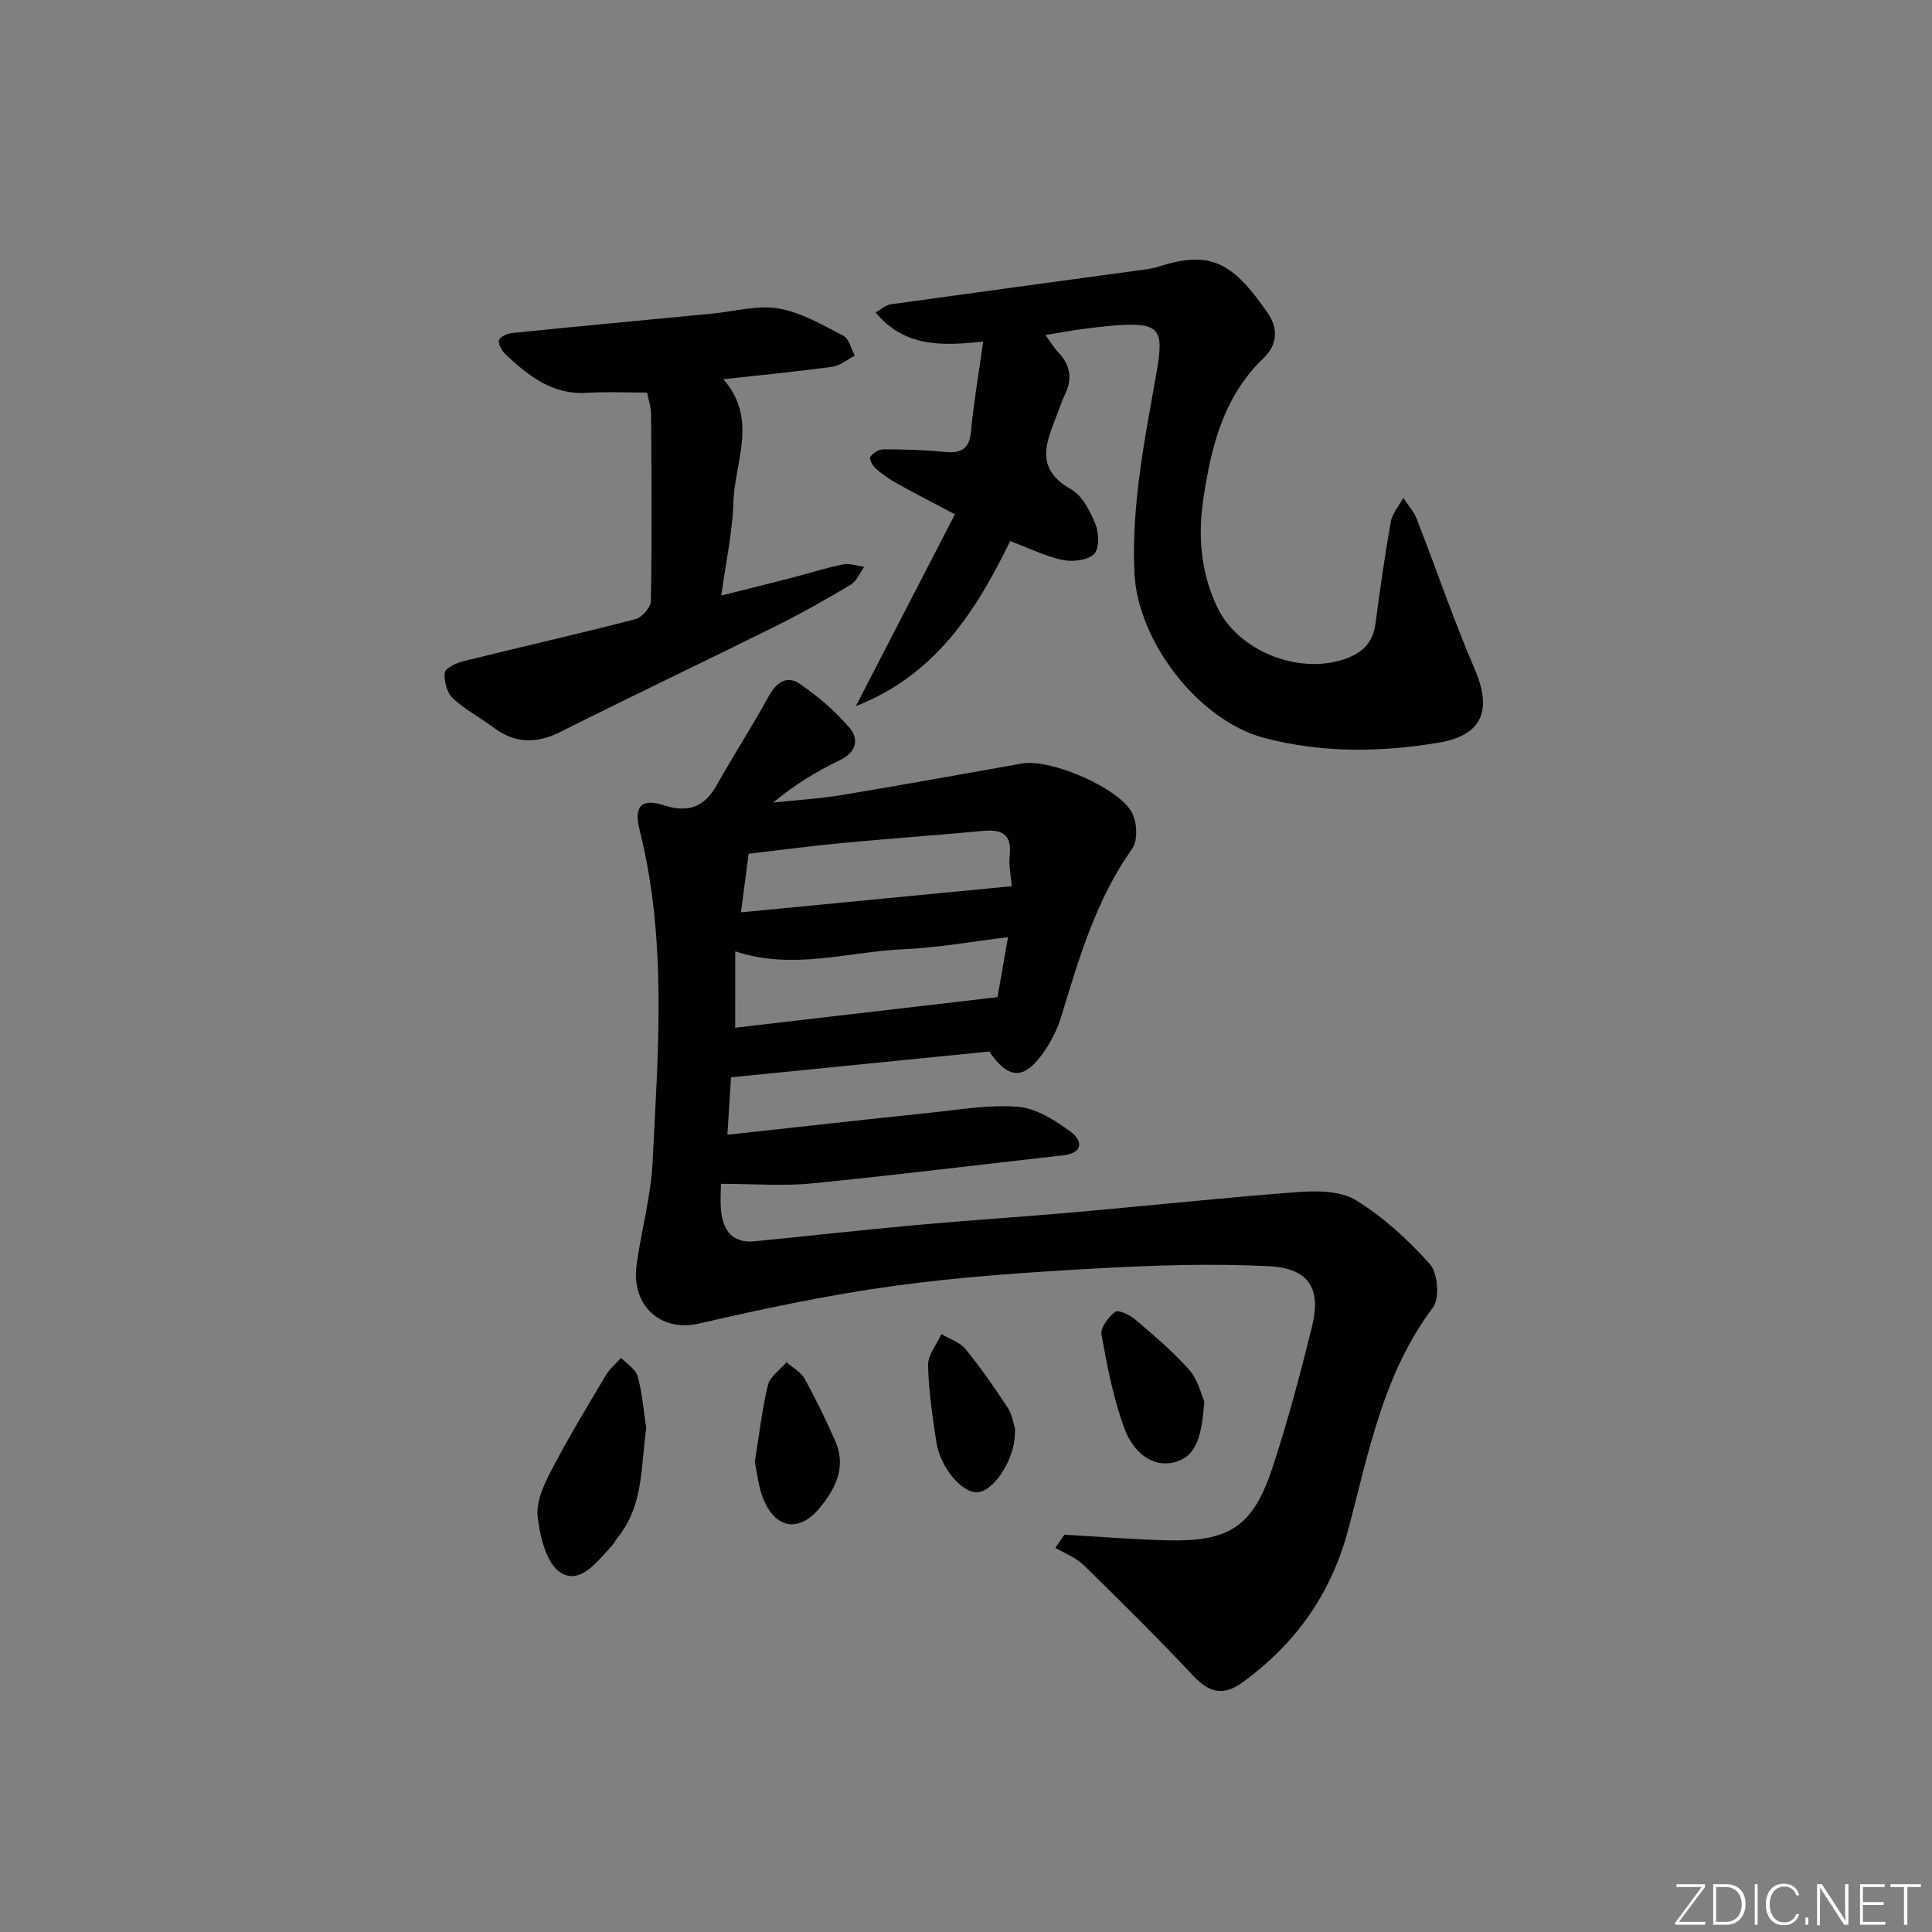
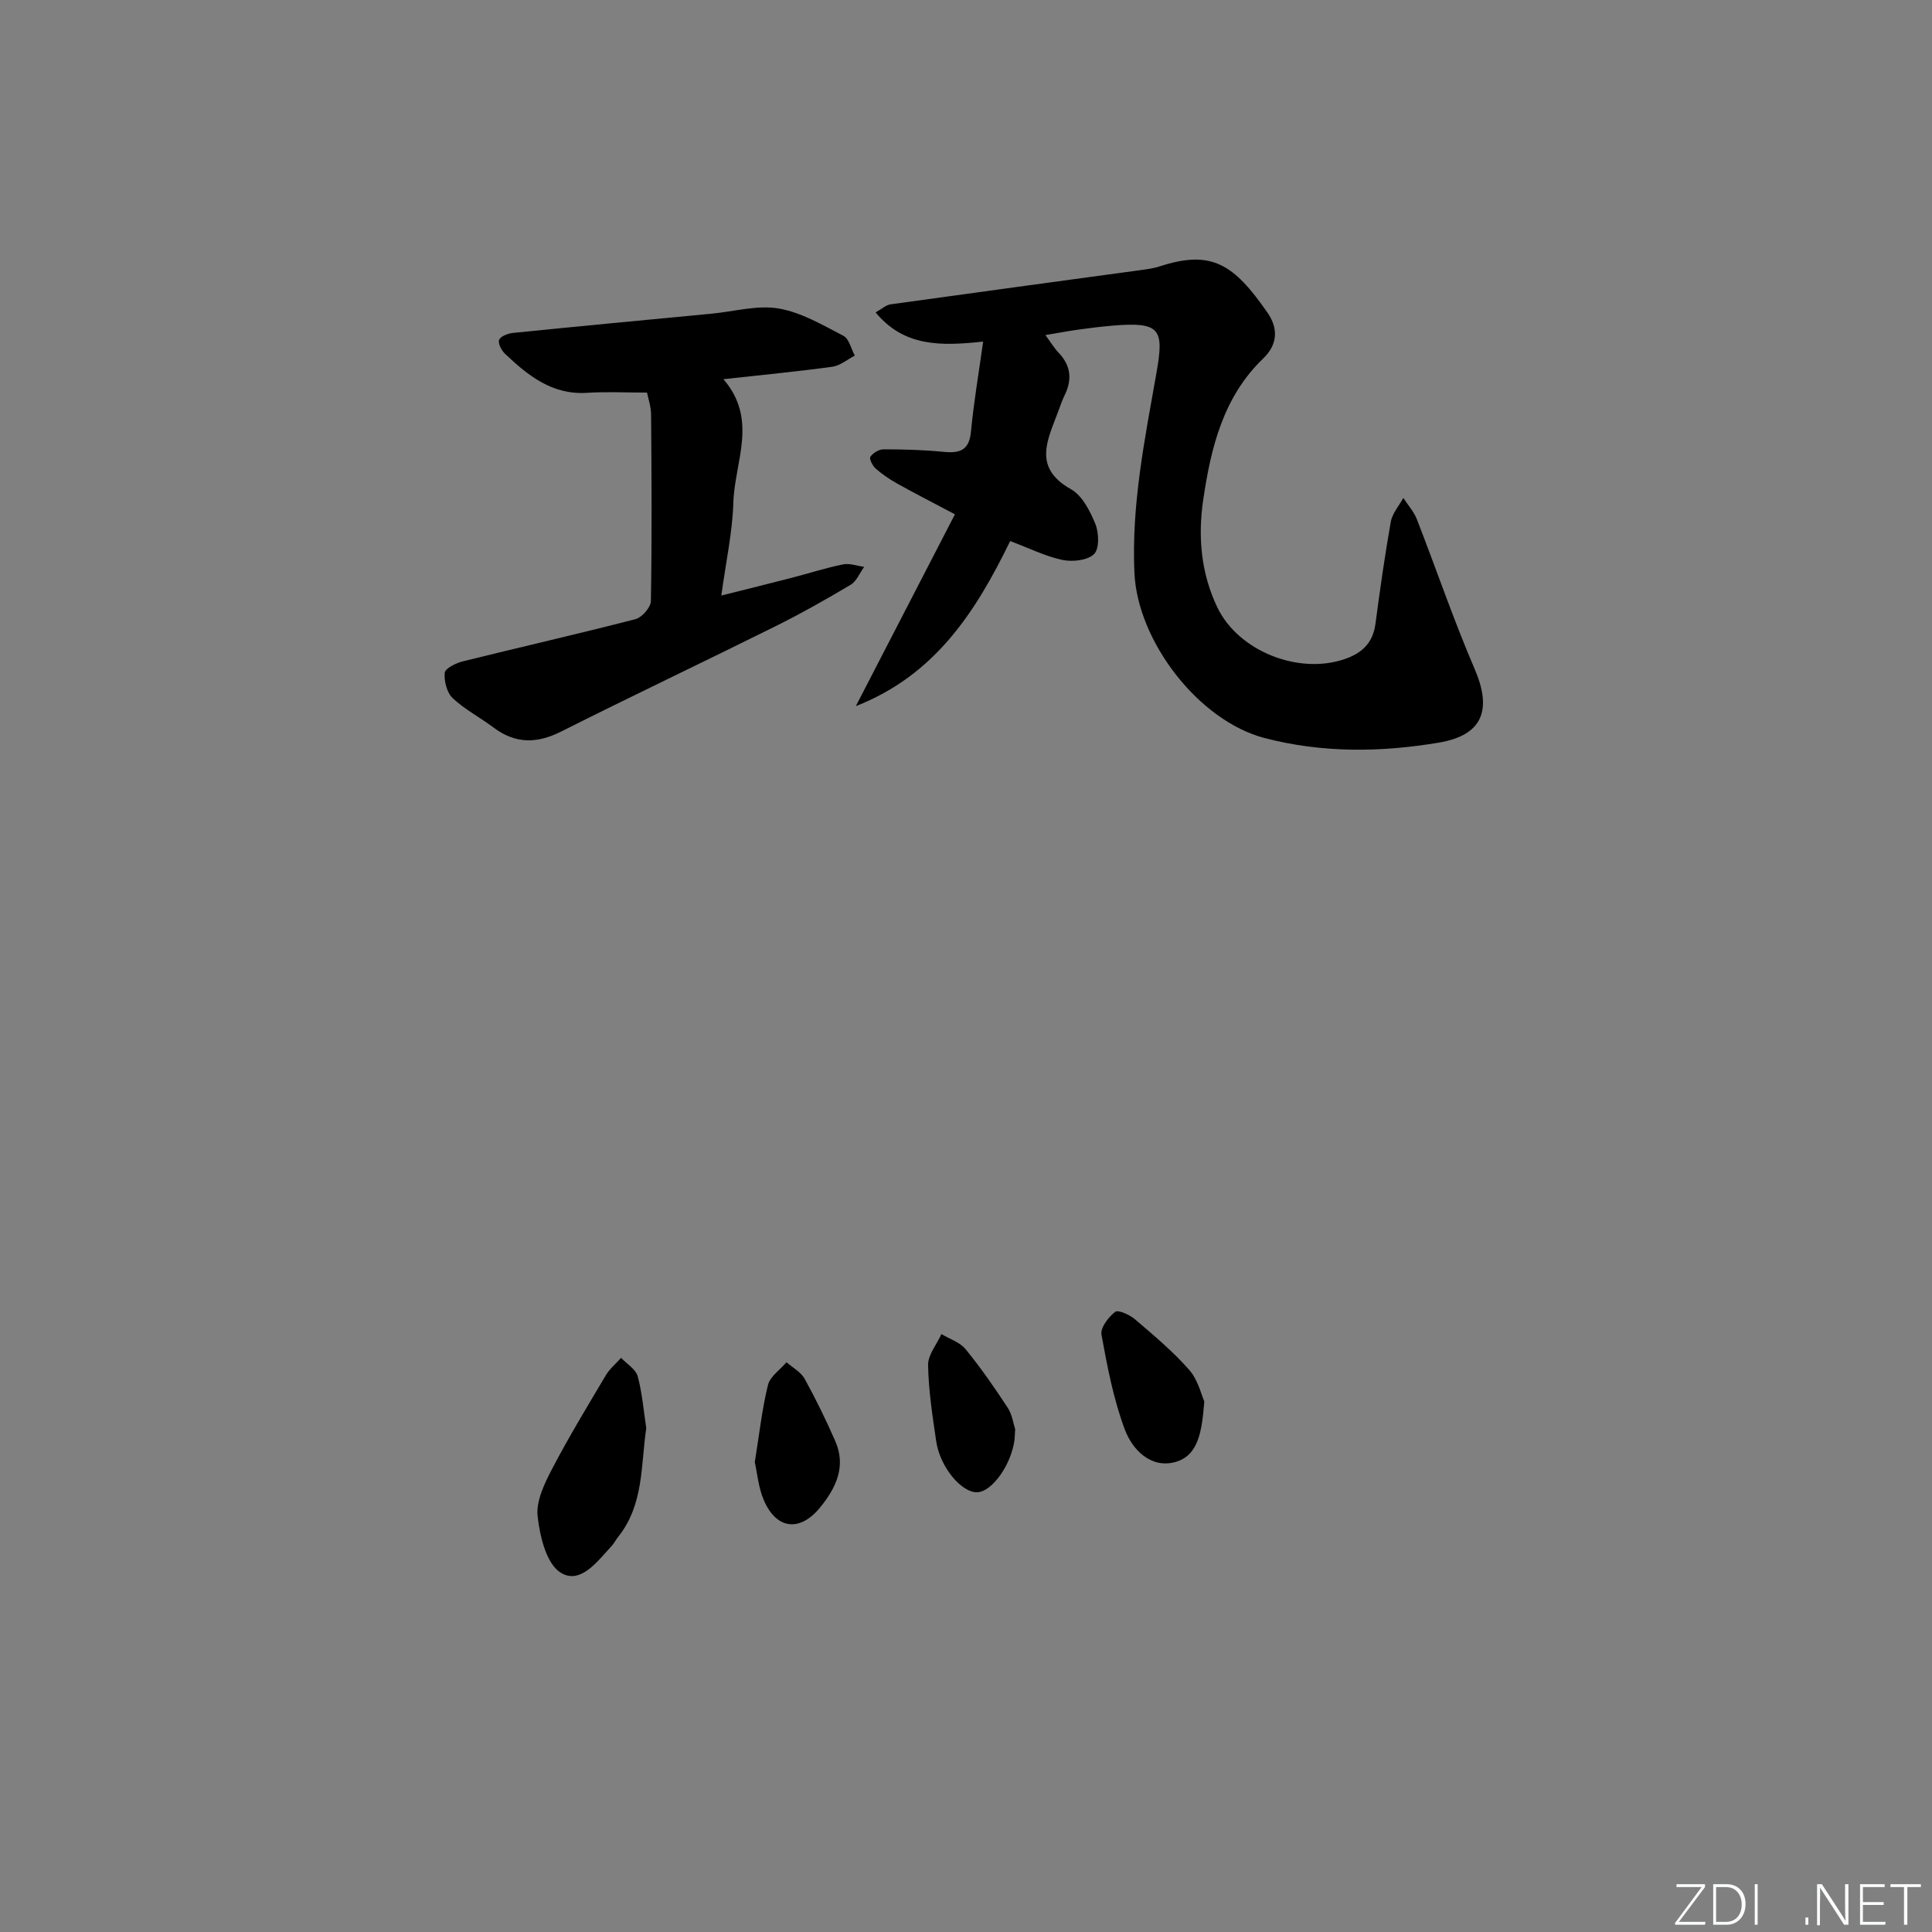
<svg xmlns="http://www.w3.org/2000/svg" enable-background="new 0 0 400 400" viewBox="0 0 400 400">
  <rect x="0" y="0" width="400" height="400" fill="#808080" stroke="none" />
  <g fill="#fafbfc">
    <path d="m346.9 398 5.4-7.3h-5.2v-.6h5.9v.6l-5.4 7.2h5.5l-.1.6h-6.2v-.5z" />
    <path d="m354.7 390.1h2.8c2.3 0 3.9 1.6 3.9 4.1s-1.6 4.3-3.9 4.3h-2.8zm.6 7.8h2c2.2 0 3.3-1.6 3.3-3.6 0-1.8-1-3.6-3.3-3.6h-2z" />
    <path d="m363.9 390.1v8.4h-.6v-8.4z" />
-     <path d="m372.5 396.3c-.4 1.3-1.4 2.3-3.2 2.3-2.4 0-3.7-1.9-3.7-4.3 0-2.3 1.2-4.3 3.7-4.3 1.8 0 2.9 1 3.2 2.4h-.6c-.4-1.1-1.1-1.8-2.5-1.8-2.1 0-3 1.9-3 3.7s.9 3.7 3 3.7c1.4 0 2.1-.7 2.5-1.7z" />
    <path d="m373.8 398.5v-1.5h.6v1.5z" />
    <path d="m376.2 398.5v-8.4h1c1.3 2 4.4 6.7 4.9 7.6-.1-1.2-.1-2.4-.1-3.8v-3.8h.7v8.4h-.9c-1.2-1.9-4.4-6.8-5-7.7.1 1.1 0 2.3 0 3.9v3.9h-.6z" />
    <path d="m390 394.4h-4.3v3.5h4.7l-.1.6h-5.2v-8.4h5.1v.6h-4.5v3.1h4.3z" />
    <path d="m394.2 390.7h-2.8v-.6h6.3v.6h-2.8v7.8h-.7z" />
  </g>
-   <path d="m220.38 317.74c6.91.4 13.83.95 20.75 1.16 13.5.4 18.32-2.74 22.48-15.49 3.08-9.45 5.64-19.1 8.03-28.76 1.95-7.89-.65-12.09-8.98-12.5-11.75-.58-23.58-.2-35.34.45-14.09.78-28.23 1.71-42.2 3.63-13.58 1.86-27.05 4.72-40.42 7.8-7.75 1.78-14.05-3.52-12.9-12.13.95-7.06 2.94-14.03 3.3-21.1 1.15-23.06 3.06-46.19-2.69-69-1.2-4.77.34-6.6 4.93-5.1 5.14 1.67 8.49.43 11.09-4.21 3.46-6.18 7.33-12.14 10.73-18.35 1.58-2.89 3.79-4.35 6.37-2.59 3.77 2.56 7.35 5.63 10.31 9.08 2.04 2.37 1.53 5.1-1.99 6.78-4.77 2.28-9.31 5.03-13.76 8.75 4.76-.51 9.57-.79 14.29-1.57 12.44-2.06 24.84-4.34 37.27-6.52 5.87-1.03 20.2 5.09 22.79 10.33.99 2 1.15 5.63-.03 7.3-7.46 10.53-10.99 22.6-14.66 34.67-.76 2.51-1.97 4.98-3.44 7.15-4.17 6.15-7.44 6.12-11.49.18-17.68 1.77-35.34 3.54-53.47 5.35-.22 3.54-.45 7.23-.75 11.89 14.31-1.56 28.11-3.12 41.91-4.55 6.11-.63 12.3-1.74 18.33-1.23 3.78.32 7.65 2.83 10.87 5.19 2.36 1.73 2.68 4.37-1.61 4.85-17.33 1.93-34.64 4.1-51.99 5.81-5.95.59-12.01.09-18.84.09 0 1.09-.22 3.48.05 5.82.46 3.98 2.49 6.52 6.92 6.08 11.24-1.12 22.46-2.37 33.7-3.39 11.08-1 22.19-1.71 33.27-2.69 15.21-1.34 30.4-3 45.63-4.12 3.97-.29 8.78-.24 11.93 1.71 5.68 3.52 10.83 8.21 15.28 13.23 1.63 1.84 2.06 7.06.64 8.94-10.28 13.65-13.32 29.99-17.49 45.79-3.55 13.43-10.82 23.67-21.77 31.73-4.04 2.98-6.98 2.37-10.33-1.2-7.37-7.84-15.02-15.43-22.72-22.95-1.6-1.57-3.9-2.42-5.88-3.6.63-.91 1.26-1.81 1.88-2.71zm-68.17-104.96c17.92-2.09 35.86-4.18 54.31-6.33.59-3.39 1.35-7.69 2.18-12.41-7.56.9-14.58 2.18-21.63 2.49-11.44.49-22.83 4.42-34.85.43-.01 5.17-.01 10.09-.01 15.82zm1.2-23.89c18.87-1.82 37.42-3.61 56.06-5.41-.16-2.09-.65-4.25-.42-6.35.47-4.42-1.62-5.47-5.53-5.1-9.76.91-19.54 1.6-29.3 2.52-6.56.62-13.1 1.5-19.22 2.21-.54 4.05-1 7.59-1.59 12.13z" fill="#010000" />
  <path d="m209.15 112.02c-7.2 14.75-15.56 27.74-31.96 34.18 7.06-13.67 13.69-26.5 20.52-39.72-4.69-2.48-8.36-4.35-11.95-6.36-1.58-.88-3.11-1.92-4.46-3.11-.65-.57-1.38-2.05-1.1-2.44.55-.79 1.77-1.55 2.71-1.54 4.15 0 8.31.11 12.44.52 3.35.33 5.32-.29 5.68-4.19.56-6.02 1.6-12 2.52-18.64-8.81.95-16.36 1.09-22.27-6.04 1.25-.69 2.13-1.53 3.11-1.67 17.42-2.43 34.86-4.78 52.29-7.16 1.15-.16 2.31-.34 3.41-.7 10.79-3.51 15.36-.46 22.34 9.6 2.18 3.15 2.18 6.5-.88 9.45-8.29 7.96-10.83 18.44-12.43 29.22-1.13 7.66-.49 15.22 2.92 22.34 4.34 9.03 16.74 13.97 26.32 10.71 3.64-1.24 5.88-3.35 6.41-7.29.94-7.07 1.93-14.13 3.18-21.15.31-1.75 1.7-3.3 2.59-4.94.95 1.47 2.19 2.83 2.81 4.43 4.03 10.33 7.6 20.85 11.98 31.03 3.63 8.46 1.62 13.67-7.42 15.2-12.05 2.03-24.15 2.17-36.1-.95-13.65-3.57-26.3-20.02-26.94-34.2-.64-14.11 2.16-27.76 4.58-41.5 1.57-8.94.81-10.52-9.1-9.68-2.32.2-4.63.48-6.93.8-2.13.3-4.24.69-6.98 1.15 1.05 1.42 1.78 2.65 2.74 3.66 2.5 2.63 2.84 5.49 1.29 8.69-.51 1.05-.91 2.15-1.3 3.24-2.13 5.89-5.59 11.75 2.58 16.34 2.34 1.32 3.96 4.54 5.05 7.23.74 1.83.82 5.15-.31 6.21-1.38 1.31-4.47 1.62-6.57 1.18-3.51-.75-6.82-2.42-10.77-3.9z" fill="#010000" />
  <path d="m133.96 81.28c-4.5 0-8.47-.21-12.41.05-7.23.47-12.22-3.57-16.99-8.08-.73-.69-1.51-2.2-1.22-2.89.32-.76 1.81-1.32 2.85-1.43 13.72-1.39 27.45-2.68 41.18-3.99 4.63-.44 9.41-1.82 13.83-1.07 4.67.79 9.09 3.41 13.41 5.65 1.18.61 1.6 2.69 2.37 4.1-1.55.8-3.03 2.09-4.65 2.31-7.21.99-14.46 1.68-22.56 2.58 7.26 8.36 2.31 17.12 2.06 25.57-.18 6.08-1.52 12.13-2.49 19.22 5.28-1.33 9.97-2.48 14.64-3.69 3.53-.91 7.01-2.04 10.57-2.76 1.37-.28 2.91.32 4.37.51-.92 1.26-1.57 2.97-2.8 3.71-5.14 3.06-10.37 6.01-15.73 8.67-14.71 7.31-29.56 14.35-44.23 21.73-5.02 2.52-9.46 2.55-13.98-.84-2.78-2.09-5.95-3.73-8.46-6.09-1.2-1.14-1.81-3.53-1.64-5.25.09-.92 2.31-2 3.73-2.36 11.91-2.96 23.87-5.67 35.75-8.74 1.35-.35 3.18-2.44 3.2-3.76.22-12.83.15-25.66.04-38.49.01-1.75-.61-3.49-.84-4.66z" fill="#010000" />
  <path d="m133.8 295.67c-1.14 7.8-.5 15.81-5.76 22.45-.52.65-.9 1.42-1.46 2.02-2.93 3.17-6.44 8.01-10.52 5.45-2.95-1.85-4.29-7.52-4.75-11.66-.35-3.13 1.41-6.77 2.98-9.78 3.45-6.61 7.33-13 11.14-19.41.8-1.35 2.09-2.41 3.16-3.61 1.19 1.26 3.03 2.34 3.44 3.82.94 3.47 1.22 7.13 1.77 10.72z" fill="#010000" />
  <path d="m249.34 290.15c-.51 6.18-1.16 11.28-6.14 12.58-4.99 1.3-8.78-2.62-10.33-6.79-2.34-6.27-3.62-12.99-4.82-19.61-.26-1.42 1.43-3.64 2.83-4.72.63-.49 3.01.6 4.11 1.54 3.89 3.32 7.85 6.64 11.22 10.46 1.82 2.07 2.5 5.15 3.13 6.54z" fill="#010000" />
  <path d="m156.27 302.74c.95-5.87 1.5-11.02 2.73-15.99.44-1.78 2.51-3.15 3.84-4.71 1.28 1.12 2.97 2.02 3.75 3.42 2.32 4.2 4.43 8.53 6.35 12.92 2.3 5.26.12 9.73-3.16 13.74-4.16 5.08-8.98 4.55-11.6-1.43-1.16-2.66-1.4-5.72-1.91-7.95z" fill="#010000" />
  <path d="m210.18 295.89c-.08 1.24-.08 1.74-.14 2.23-.67 5.11-4.58 10.65-7.64 10.83-3.24.2-7.76-5.13-8.56-10.5-.78-5.25-1.59-10.54-1.69-15.82-.04-2.12 1.79-4.28 2.76-6.42 1.7 1.02 3.83 1.68 5.01 3.13 3.14 3.84 5.98 7.94 8.7 12.09.95 1.46 1.2 3.39 1.56 4.46z" fill="#010000" />
</svg>